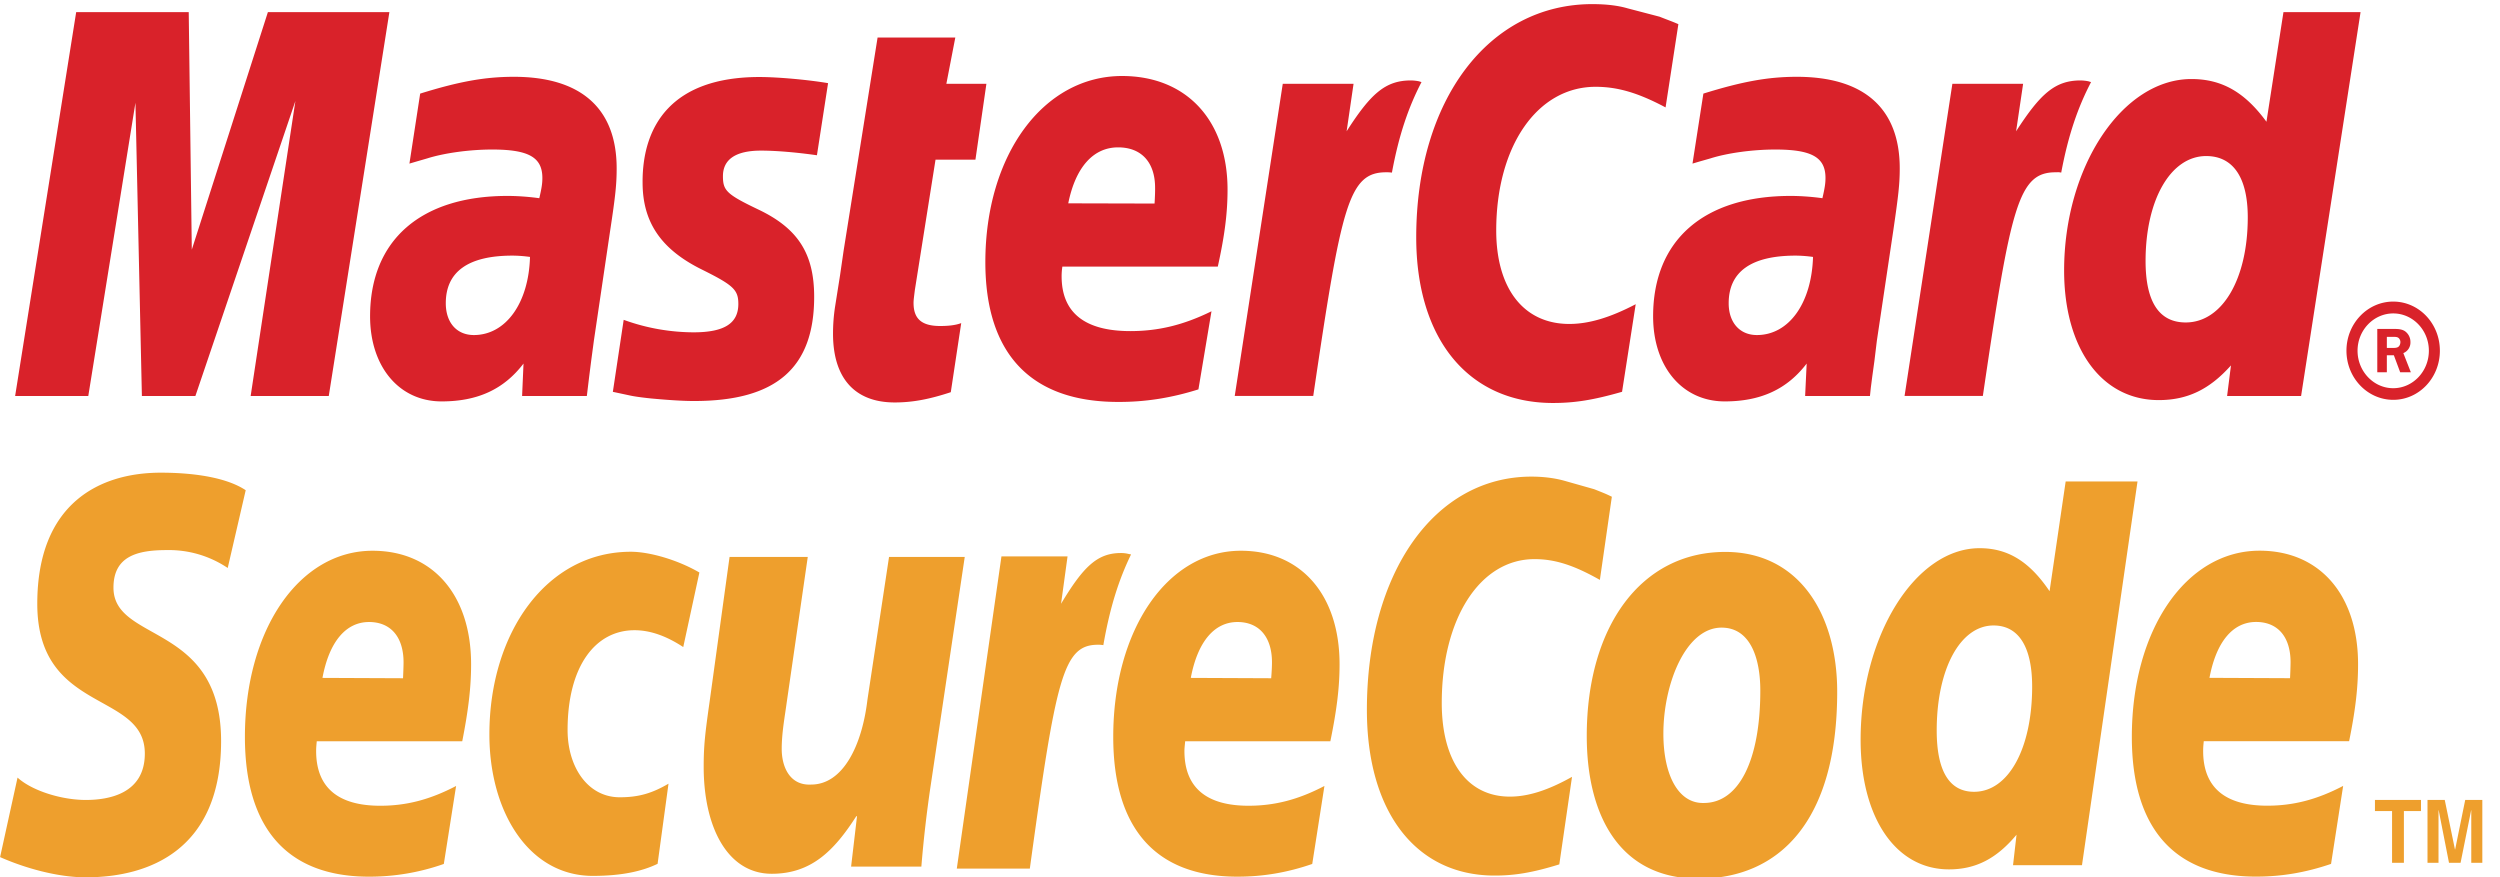
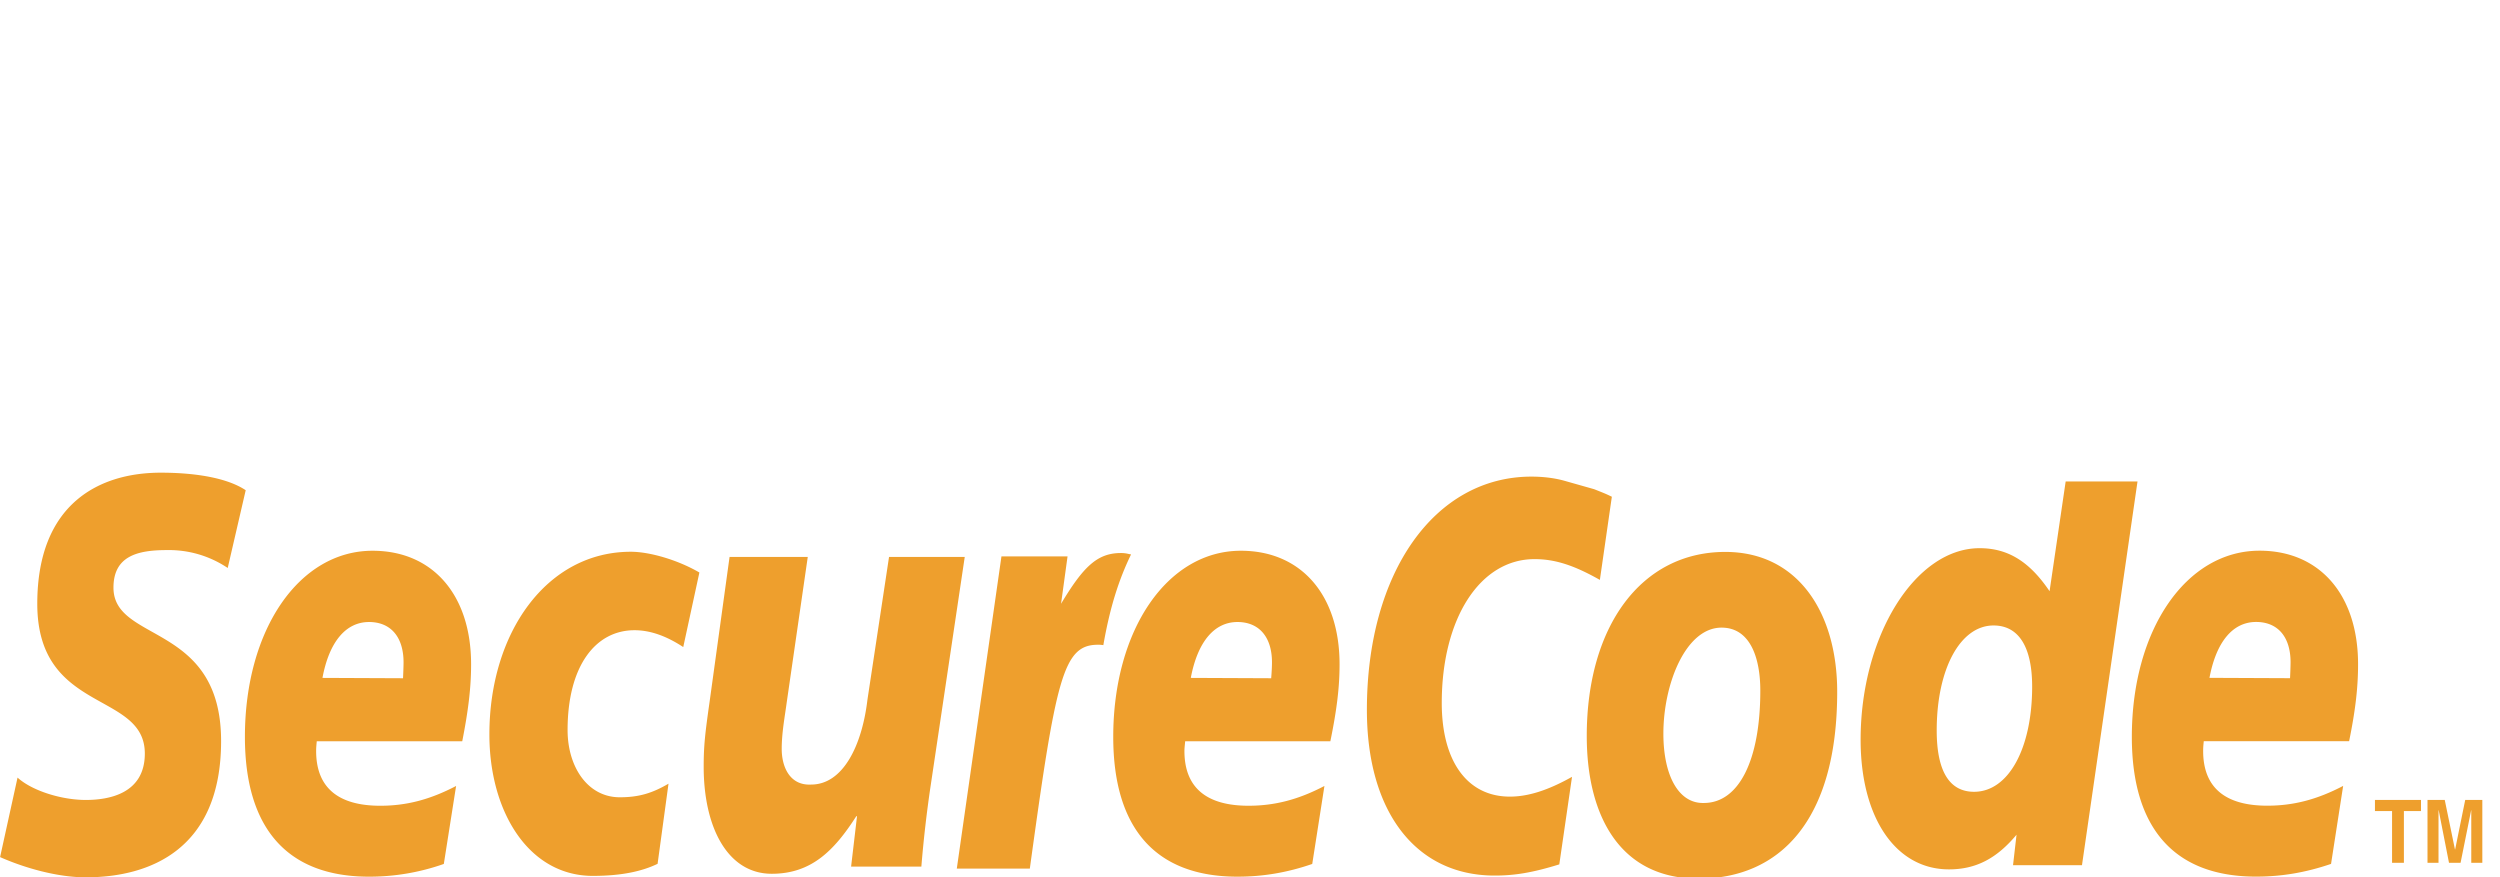
<svg xmlns="http://www.w3.org/2000/svg" width="1500" height="526.32" fill="none" viewBox="0 0 57 20">
  <g fill-rule="evenodd" clip-path="url(#a)" clip-rule="evenodd">
    <path fill="#EE9F2D" d="M5.192 12.95a2.4 2.4 0 0 0-1.39-.408c-.673 0-1.215.14-1.215.856 0 1.264 2.454.792 2.454 3.499 0 2.466-1.62 3.106-3.085 3.106-.652 0-1.401-.216-1.954-.461L.4 17.729c.333.303 1.006.51 1.556.51.525 0 1.346-.142 1.346-1.058 0-1.432-2.452-.9-2.452-3.414 0-2.3 1.432-2.99 2.814-2.99.778 0 1.51.115 1.938.4zm4.927 6.748a5.1 5.1 0 0 1-1.705.29c-1.859 0-2.83-1.096-2.83-3.187 0-2.443 1.235-4.244 2.91-4.244 1.372 0 2.247 1.006 2.247 2.588 0 .523-.06 1.035-.202 1.756H7.222c-.01.107-.014.16-.014.222 0 .83.497 1.248 1.463 1.248.594 0 1.132-.139 1.728-.451zm-.93-4.234q.011-.225.012-.362c0-.58-.293-.92-.787-.92-.532 0-.91.457-1.062 1.274zm5.804 4.231c-.343.165-.802.275-1.478.275-1.455 0-2.357-1.454-2.357-3.225 0-2.317 1.305-4.165 3.225-4.165.42 0 1.059.18 1.563.473l-.368 1.7c-.357-.235-.729-.384-1.111-.384-.89 0-1.526.816-1.526 2.277 0 .841.46 1.532 1.19 1.532.433 0 .738-.092 1.111-.31zm6.226-1.782a28 28 0 0 0-.212 1.846h-1.602l.135-1.15h-.016c-.502.781-1.021 1.313-1.928 1.313-1.007 0-1.552-1.058-1.552-2.44 0-.476.03-.746.136-1.49l.454-3.294h1.783l-.478 3.304c-.048.355-.116.707-.116 1.074 0 .416.189.837.67.812.73 0 1.162-.894 1.285-1.938l.492-3.252h1.726zm4.509-5.284a.7.7 0 0 0-.171-.02c-.54 0-.858.312-1.365 1.157l.148-1.08h-1.507l-1.018 7.118h1.665c.598-4.354.757-5.104 1.555-5.104.047 0 .052 0 .121.009.15-.861.352-1.492.632-2.068zm4.191 7.069c-.567.196-1.12.29-1.705.29-1.863 0-2.832-1.096-2.832-3.187 0-2.443 1.235-4.244 2.91-4.244 1.372 0 2.25 1.006 2.25 2.588 0 .523-.062 1.035-.21 1.756h-3.31c-.01.107-.017.16-.017.222 0 .83.496 1.248 1.462 1.248.595 0 1.134-.139 1.73-.451zm-.936-4.234q.018-.225.018-.362c0-.58-.295-.92-.787-.92-.532 0-.91.457-1.064 1.274zm7.767-4.138-.273 1.896c-.592-.335-1.023-.474-1.49-.474-1.245 0-2.115 1.355-2.115 3.281 0 1.33.583 2.134 1.553 2.134.414 0 .866-.142 1.417-.451l-.29 1.996c-.615.19-1.018.255-1.475.255-1.795 0-2.912-1.45-2.912-3.778 0-3.132 1.543-5.318 3.752-5.318.286 0 .54.036.749.094l.681.193c.21.084.254.099.403.172m3.385 4.418c0 1.613-.5 2.564-1.287 2.564-.575.017-.923-.623-.923-1.582 0-1.133.51-2.416 1.326-2.416.657 0 .884.695.884 1.434m1.753.03c0-1.794-.886-3.19-2.552-3.19-1.917 0-3.158 1.697-3.158 4.197 0 1.788.733 3.252 2.548 3.252 1.832 0 3.162-1.298 3.162-4.26m5.581 3.954h-1.572l.08-.695c-.457.548-.932.79-1.541.79-1.213 0-2.014-1.176-2.014-2.955 0-2.363 1.243-4.368 2.713-4.368.648 0 1.14.307 1.595.981l.367-2.502h1.638zm-2.46-1.674c.784 0 1.324-.988 1.324-2.398 0-.908-.309-1.394-.88-1.394-.758 0-1.296.989-1.296 2.394 0 .927.289 1.398.851 1.398m8.14 1.644c-.575.196-1.12.29-1.71.29-1.859 0-2.832-1.096-2.832-3.187 0-2.443 1.238-4.244 2.912-4.244 1.372 0 2.246 1.006 2.246 2.588 0 .523-.057 1.035-.204 1.756h-3.314c-.011.107-.014.16-.014.222 0 .83.497 1.248 1.462 1.248.596 0 1.133-.139 1.73-.451zm-.935-4.234q.011-.225.012-.362c0-.58-.291-.92-.787-.92-.532 0-.909.457-1.062 1.274zm2.596 4.209h-.27v-1.18h-.39v-.254h1.05v.254h-.39zm1.788 0h-.252v-1.198h-.003l-.241 1.198h-.264l-.235-1.198h-.004v1.198h-.251v-1.434h.393l.233 1.13h.004l.23-1.13h.39z" />
-     <path fill="#D9222A" d="M7.496 9.028H5.715l1.02-6.725-2.28 6.725h-1.22l-.147-6.686-1.075 6.686H.345L1.737.276h2.566l.07 5.416L6.108.276h2.77zm4.589-3.17a3 3 0 0 0-.4-.03c-1.01 0-1.521.367-1.521 1.086 0 .443.251.725.64.725.726 0 1.251-.725 1.28-1.781m1.296 3.17h-1.476l.032-.739c-.45.59-1.05.863-1.867.863-.97 0-1.631-.793-1.631-1.94 0-1.737 1.156-2.745 3.133-2.745.201 0 .46.015.725.052.055-.235.07-.337.07-.461 0-.47-.31-.649-1.145-.649-.504 0-1.083.077-1.482.203l-.248.072-.156.046.245-1.596c.89-.276 1.476-.383 2.137-.383 1.532 0 2.343.723 2.343 2.087 0 .354-.026.617-.147 1.412L13.54 7.77l-.061.456-.046.362-.03.248zm1.271-4.866c0 .898.414 1.52 1.351 1.983.718.357.832.461.832.785 0 .442-.319.647-1.02.647a4.7 4.7 0 0 1-1.594-.285l-.247 1.642.081.017.327.07q.158.032.465.064.636.059.982.058c1.87 0 2.735-.755 2.735-2.376 0-.973-.361-1.55-1.252-1.98-.744-.355-.828-.439-.828-.77 0-.385.295-.583.867-.583.35 0 .823.041 1.276.106l.254-1.644c-.465-.079-1.155-.14-1.564-.14-1.984 0-2.672 1.092-2.665 2.406m7.027 4.78c-.485.16-.868.234-1.279.234-.91 0-1.406-.555-1.406-1.566 0-.198.014-.412.05-.638l.11-.694.082-.566.774-4.856h1.772l-.204 1.055h.913l-.25 1.73h-.91l-.471 2.97c-.016.132-.03.228-.03.295 0 .365.186.527.607.527.206 0 .36-.021.48-.066zm5.646-.064c-.61.192-1.2.289-1.831.286-1.988 0-3.027-1.094-3.027-3.186 0-2.445 1.321-4.245 3.117-4.245 1.465 0 2.405 1.008 2.405 2.59 0 .524-.063 1.034-.222 1.755h-3.544a1.4 1.4 0 0 0-.017.221c0 .832.53 1.25 1.567 1.25.636 0 1.209-.137 1.85-.452zm-1-4.237q.014-.224.012-.36c0-.582-.313-.921-.843-.921-.566 0-.971.453-1.137 1.276zm6.026-2.788a1 1 0 0 0-.183-.019c-.587 0-.92.311-1.464 1.159l.158-1.082h-1.614l-1.095 7.117h1.79c.642-4.35.805-5.1 1.664-5.1.052 0 .057 0 .13.007.159-.858.376-1.488.674-2.063zM38.267.55l-.292 1.899c-.633-.337-1.099-.47-1.596-.47-1.327 0-2.265 1.35-2.265 3.276 0 1.33.63 2.131 1.666 2.131.44 0 .923-.141 1.514-.45l-.311 1.997c-.654.188-1.08.255-1.575.255-1.922 0-3.118-1.45-3.118-3.777 0-3.13 1.652-5.317 4.015-5.317.305 0 .577.03.8.095l.734.192c.218.087.268.1.428.17m3.07 5.307a3 3 0 0 0-.396-.03c-1.014 0-1.527.367-1.527 1.086 0 .443.255.725.643.725.73 0 1.248-.725 1.28-1.781m1.298 3.17h-1.478l.035-.739c-.45.59-1.053.863-1.868.863-.97 0-1.633-.793-1.633-1.94 0-1.737 1.155-2.745 3.135-2.745.2 0 .46.015.725.052.054-.235.07-.337.07-.461 0-.47-.31-.649-1.145-.649-.506 0-1.084.077-1.48.203l-.253.072-.154.046.248-1.596c.89-.276 1.476-.383 2.131-.383 1.535 0 2.346.723 2.346 2.087 0 .354-.03.617-.146 1.412l-.376 2.521-.055.456-.05.362-.032.248zm4.98-7.175a1 1 0 0 0-.18-.019c-.585 0-.92.311-1.468 1.159l.16-1.082h-1.613l-1.09 7.117h1.785c.64-4.35.81-5.1 1.662-5.1.056 0 .052-.006.125.007.161-.858.38-1.488.68-2.063zm4.85 7.175h-1.687l.088-.697c-.49.55-.995.791-1.647.791-1.303 0-2.157-1.175-2.157-2.954 0-2.367 1.327-4.366 2.903-4.366.693 0 1.217.3 1.71.974l.388-2.5h1.758zm-2.631-1.676c.833 0 1.415-.988 1.415-2.397 0-.905-.332-1.397-.948-1.397-.808 0-1.382.993-1.382 2.393 0 .932.309 1.401.915 1.401m3.665.644c0-.619.48-1.12 1.066-1.12.589 0 1.064.501 1.064 1.12s-.475 1.12-1.063 1.12c-.587 0-1.067-.5-1.067-1.12m1.066.855c.448 0 .813-.384.813-.855 0-.468-.365-.85-.812-.85s-.814.382-.814.85c0 .471.367.855.813.855m-.145-.364h-.218V7.5h.396c.08 0 .17.005.24.055a.3.3 0 0 1 .12.248.26.26 0 0 1-.162.248l.171.436h-.243L54.58 8.1h-.16zm0-.554h.122c.044 0 .097.001.134-.021.037-.024.053-.072.053-.114 0-.037-.021-.082-.053-.1-.033-.022-.098-.017-.137-.017h-.119z" />
  </g>
  <defs>
    <clipPath id="a">
      <path fill="#fff" d="M0 0h56.667v20H0z" />
    </clipPath>
  </defs>
</svg>